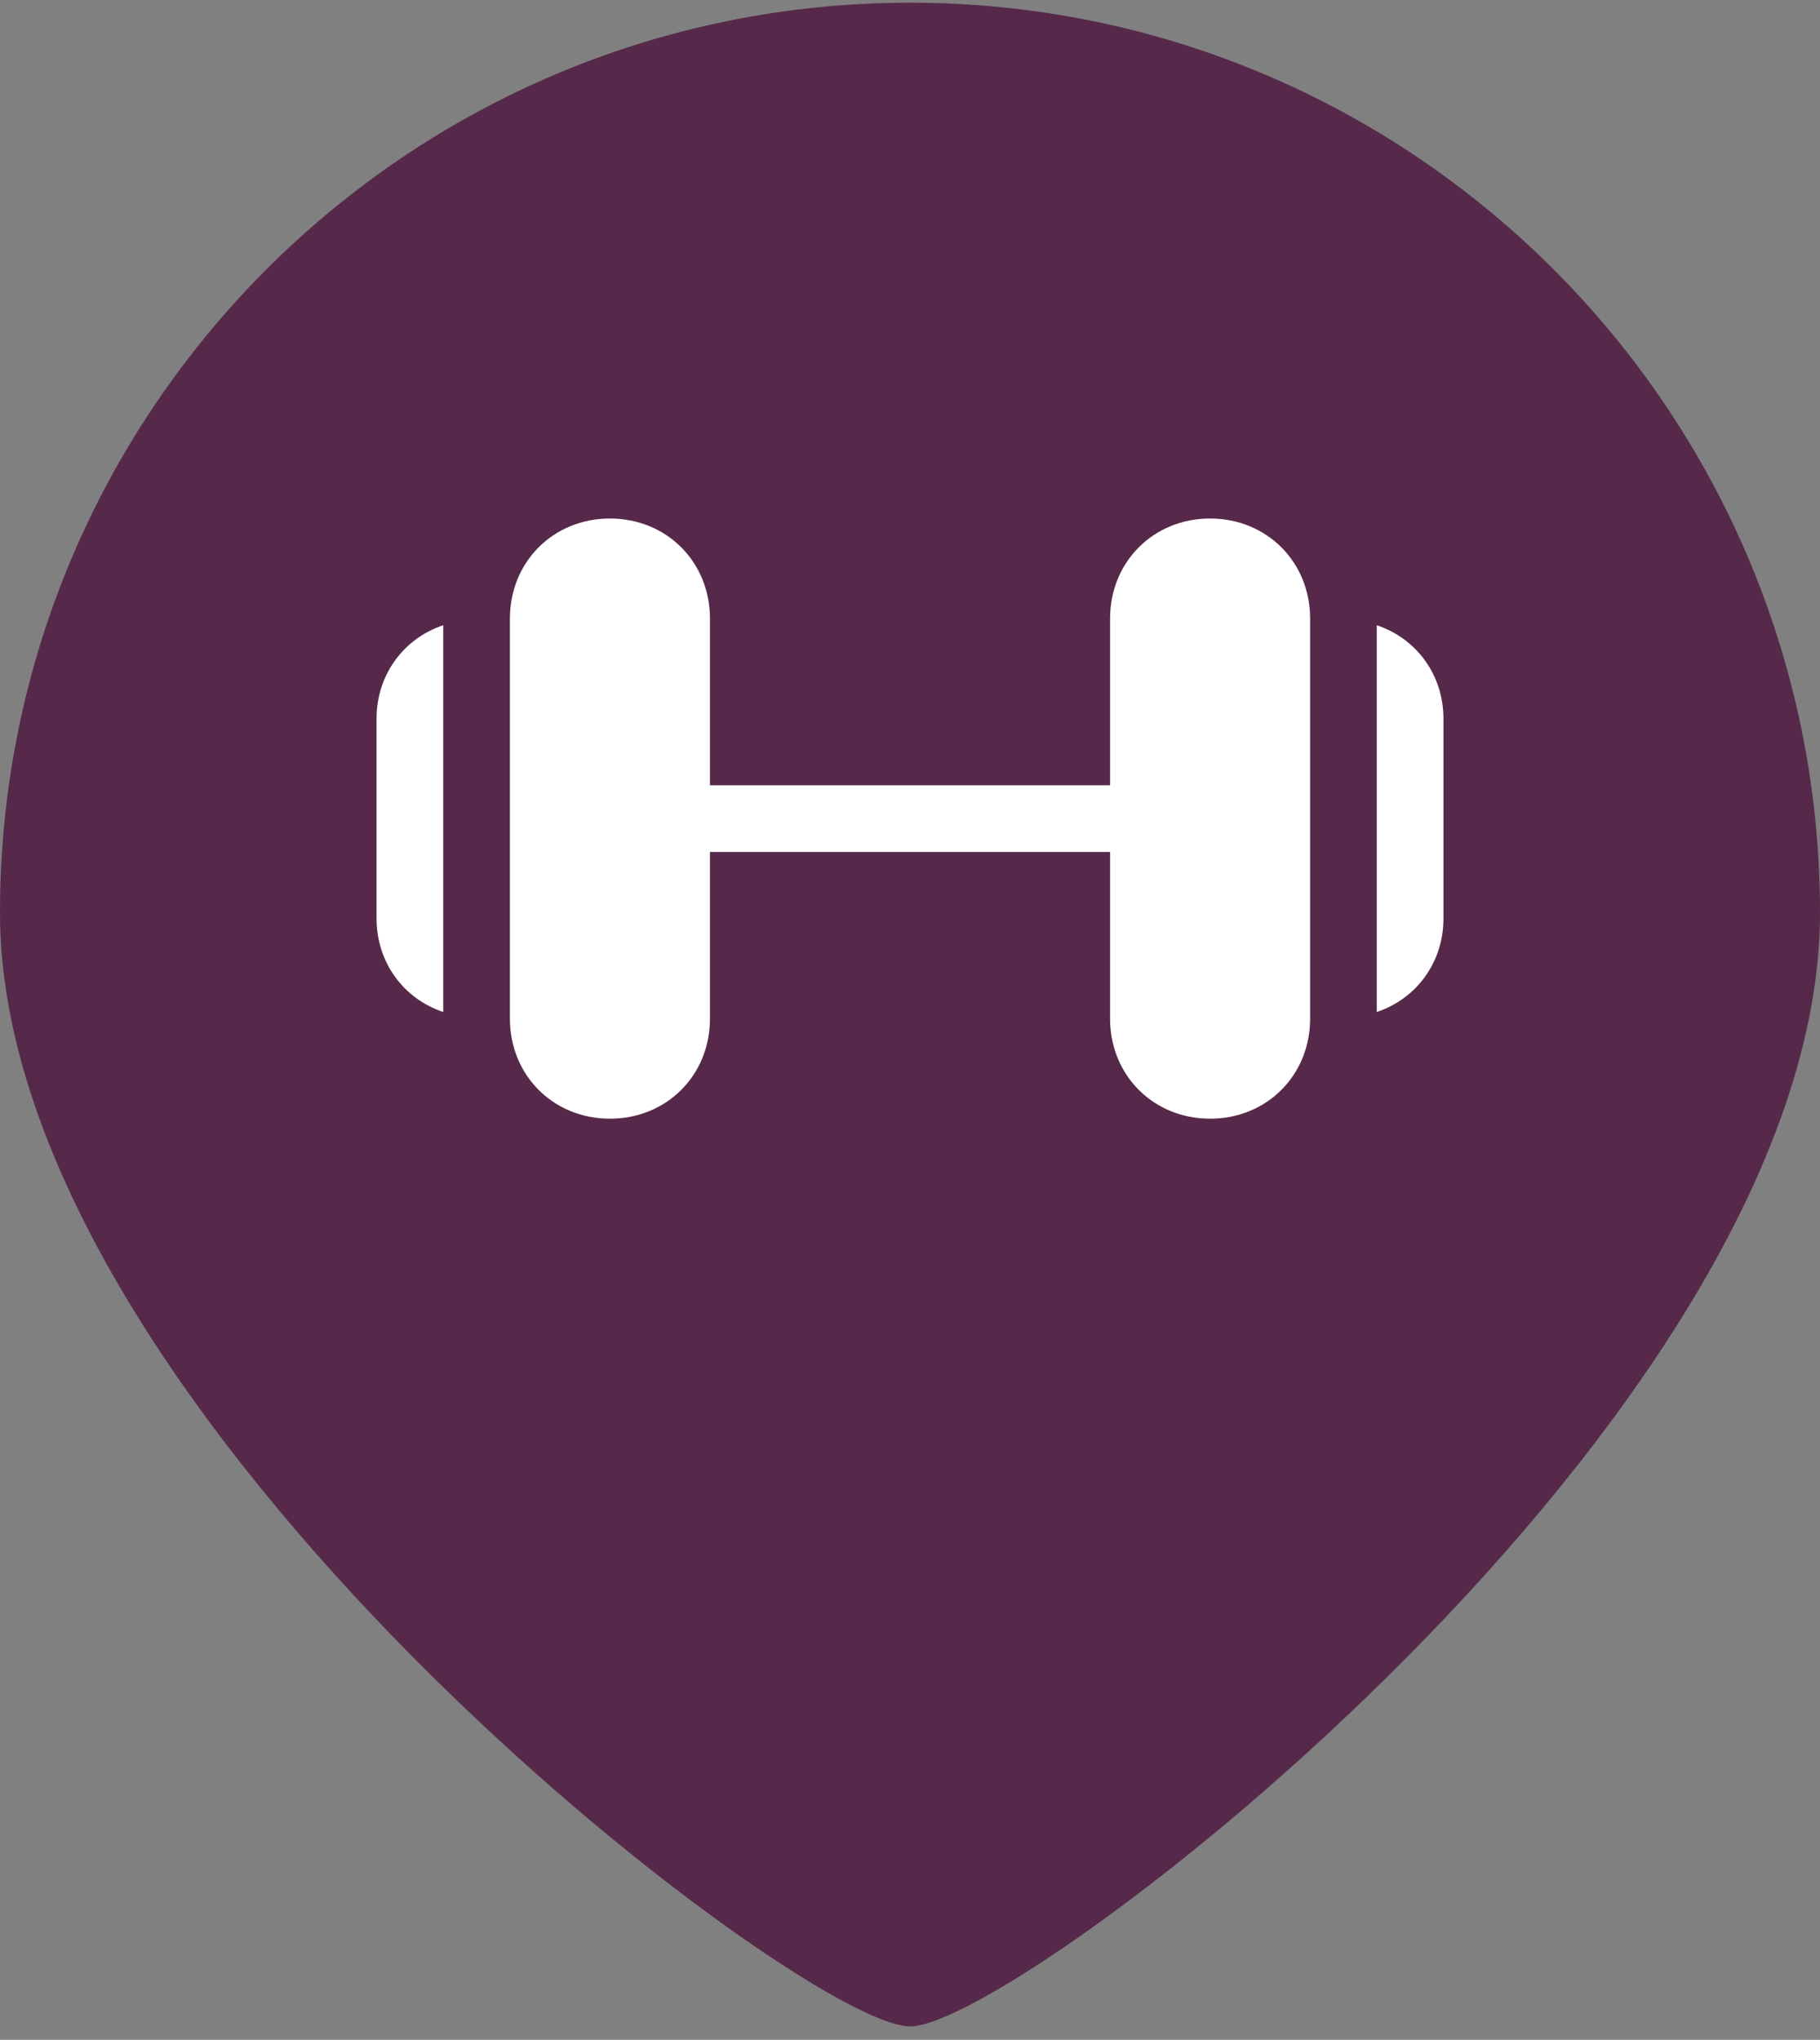
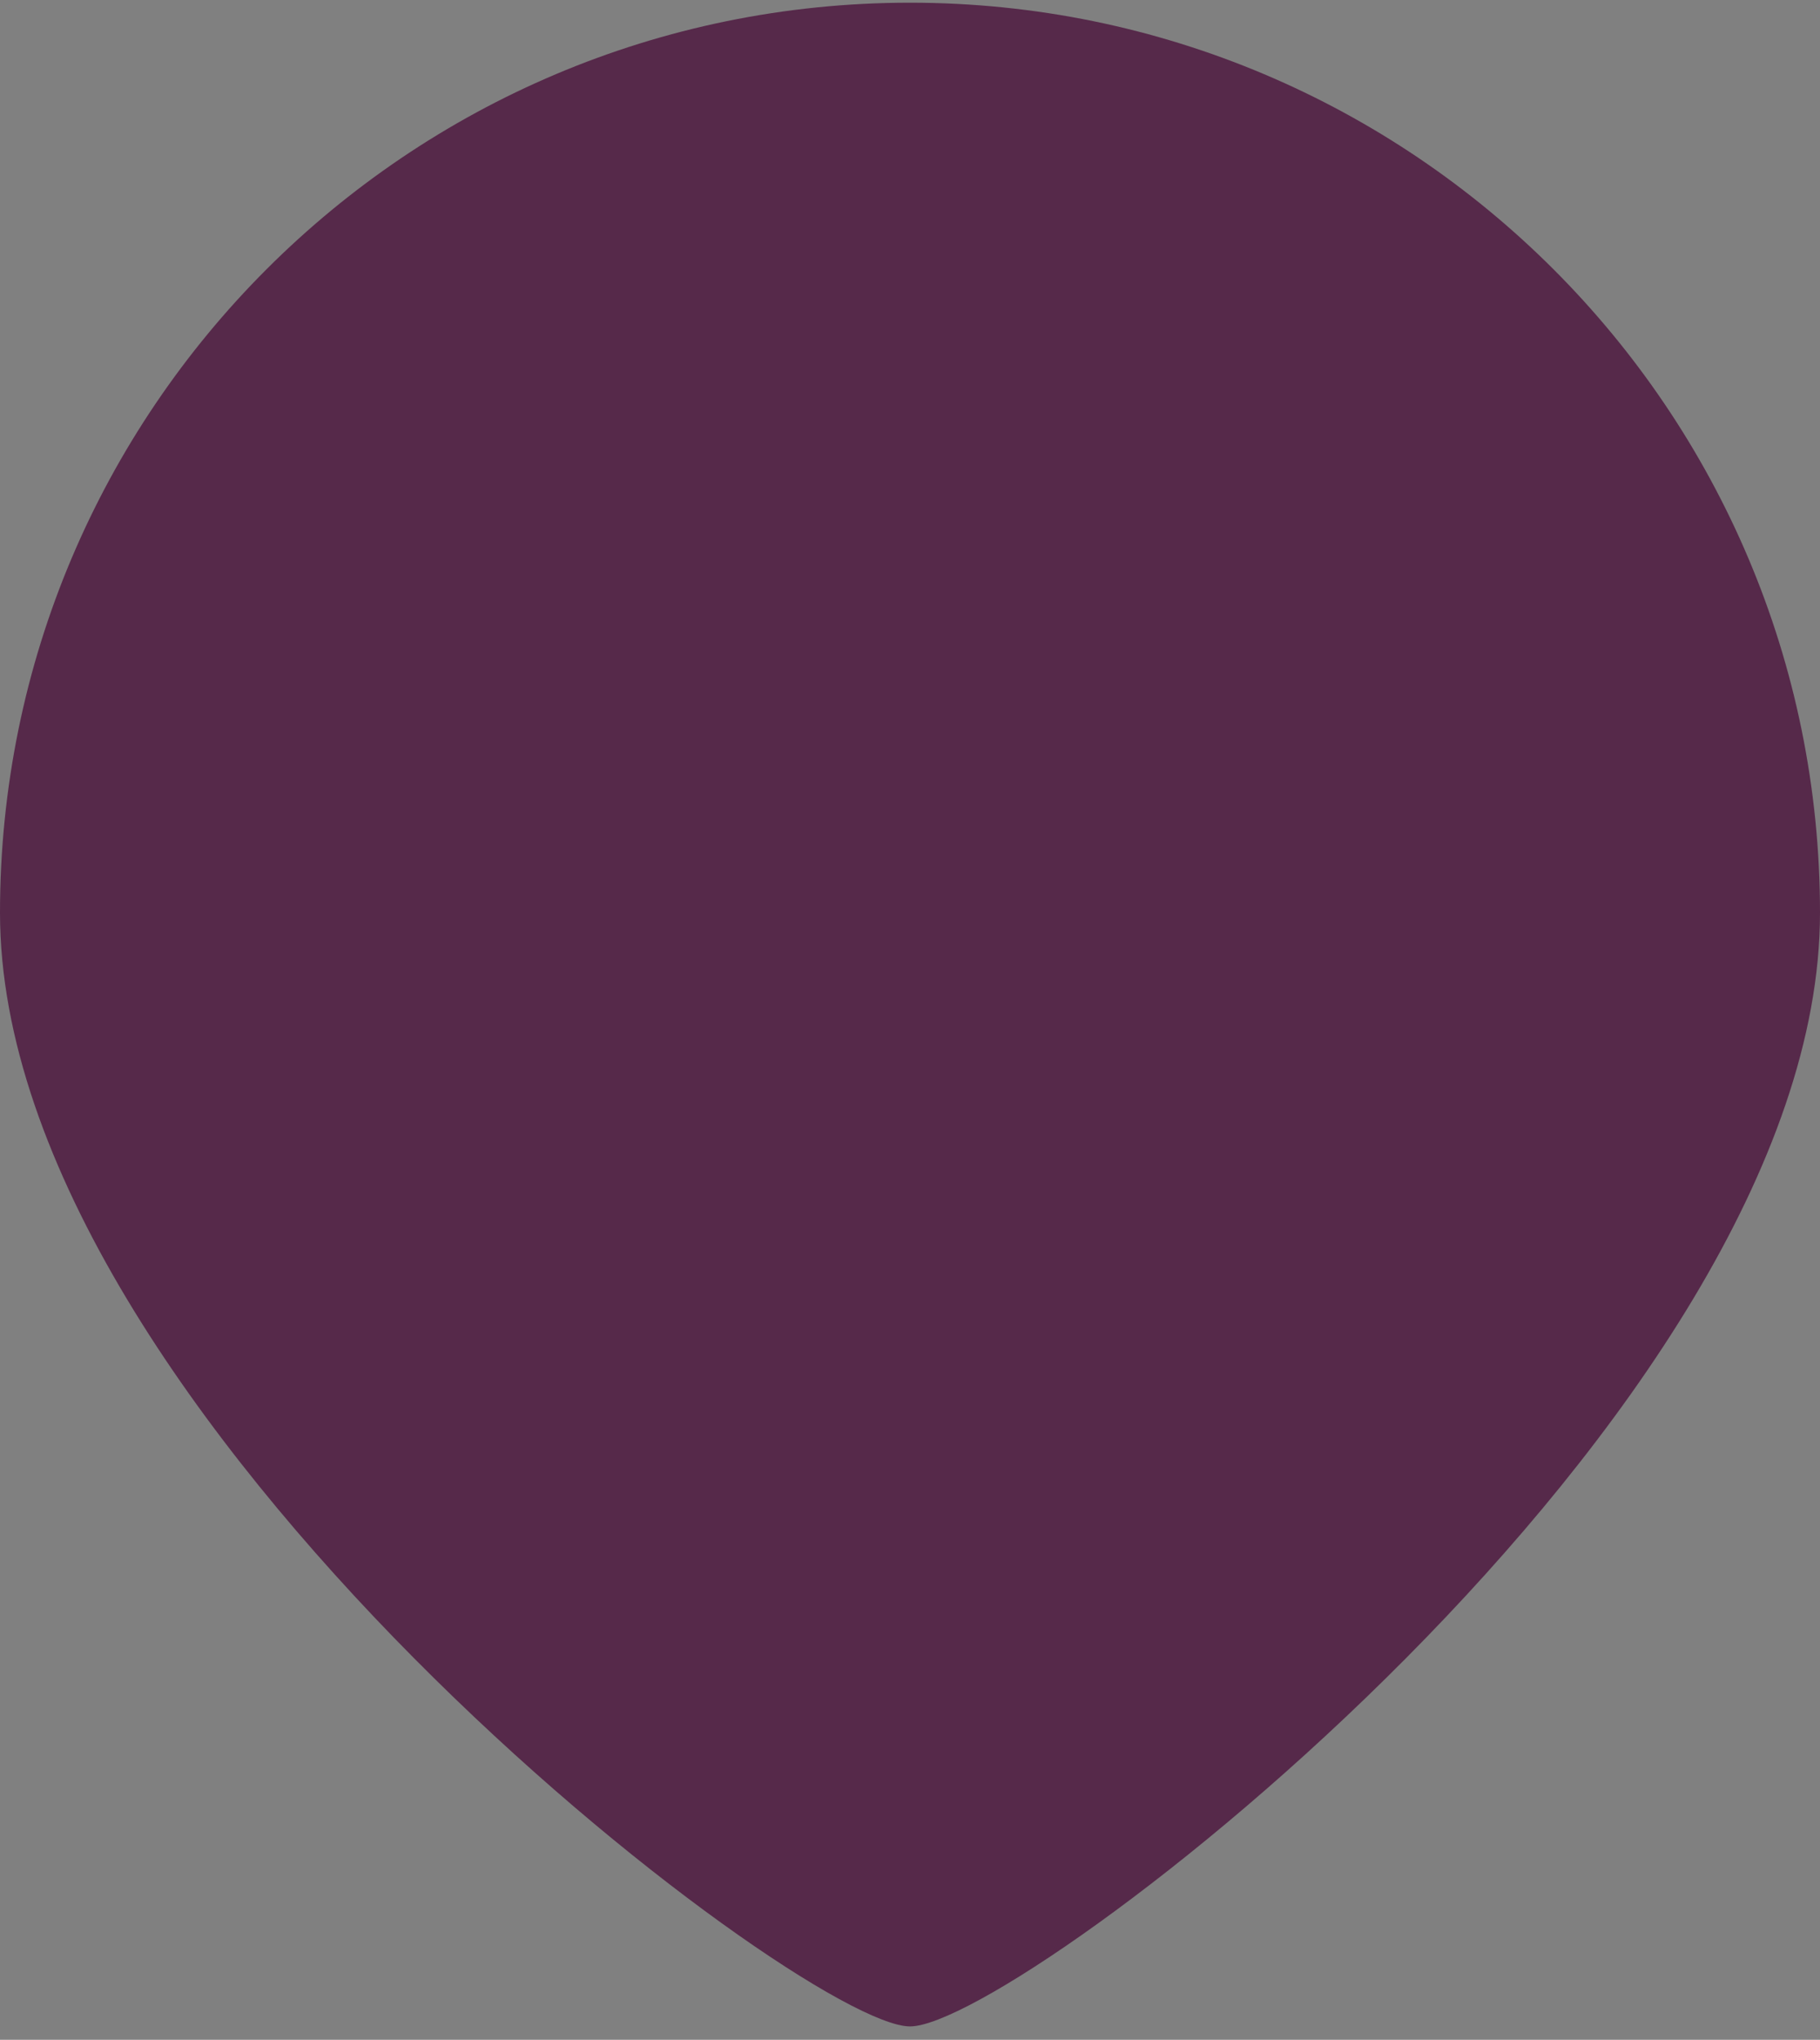
<svg xmlns="http://www.w3.org/2000/svg" width="58" height="65" viewBox="0 0 58 65" fill="none">
  <rect x="0" y="0" width="58" height="65" fill="#808080" stroke="none" />
-   <path d="M58 29.086C58 45.102 32.494 64.574 29 64.574C25.506 64.574 0 45.102 0 29.086C0 13.07 12.984 0.086 29 0.086C45.016 0.086 58 13.07 58 29.086Z" fill="#56294A" />
+   <path d="M58 29.086C58 45.102 32.494 64.574 29 64.574C25.506 64.574 0 45.102 0 29.086C0 13.07 12.984 0.086 29 0.086C45.016 0.086 58 13.07 58 29.086" fill="#56294A" />
  <g clip-path="url(#clip0_473_6195)">
    <path d="M19.438 35.648C17.631 35.648 16.25 34.267 16.25 32.461V19.711C16.25 17.905 17.631 16.523 19.438 16.523C21.244 16.523 22.625 17.905 22.625 19.711V32.461C22.625 34.267 21.244 35.648 19.438 35.648Z" fill="white" />
-     <path d="M38.563 35.648C36.757 35.648 35.376 34.267 35.376 32.461V19.711C35.376 17.905 36.757 16.523 38.563 16.523C40.369 16.523 41.751 17.905 41.751 19.711V32.461C41.751 34.267 40.369 35.648 38.563 35.648Z" fill="white" />
-     <path d="M36.438 27.148H21.563C20.926 27.148 20.501 26.723 20.501 26.086C20.501 25.448 20.926 25.023 21.563 25.023H36.438C37.076 25.023 37.501 25.448 37.501 26.086C37.501 26.723 37.076 27.148 36.438 27.148Z" fill="white" />
-     <path d="M14.125 19.924C12.85 20.349 12 21.517 12 22.898V29.273C12 30.655 12.85 31.823 14.125 32.248V19.924Z" fill="white" />
-     <path d="M43.875 19.924V32.248C45.15 31.823 46 30.655 46 29.273V22.898C46 21.517 45.15 20.349 43.875 19.924Z" fill="white" />
  </g>
  <defs>
    <clipPath id="clip0_473_6195">
-       <rect width="34" height="34" fill="white" transform="translate(12 9.086)" />
-     </clipPath>
+       </clipPath>
  </defs>
</svg>